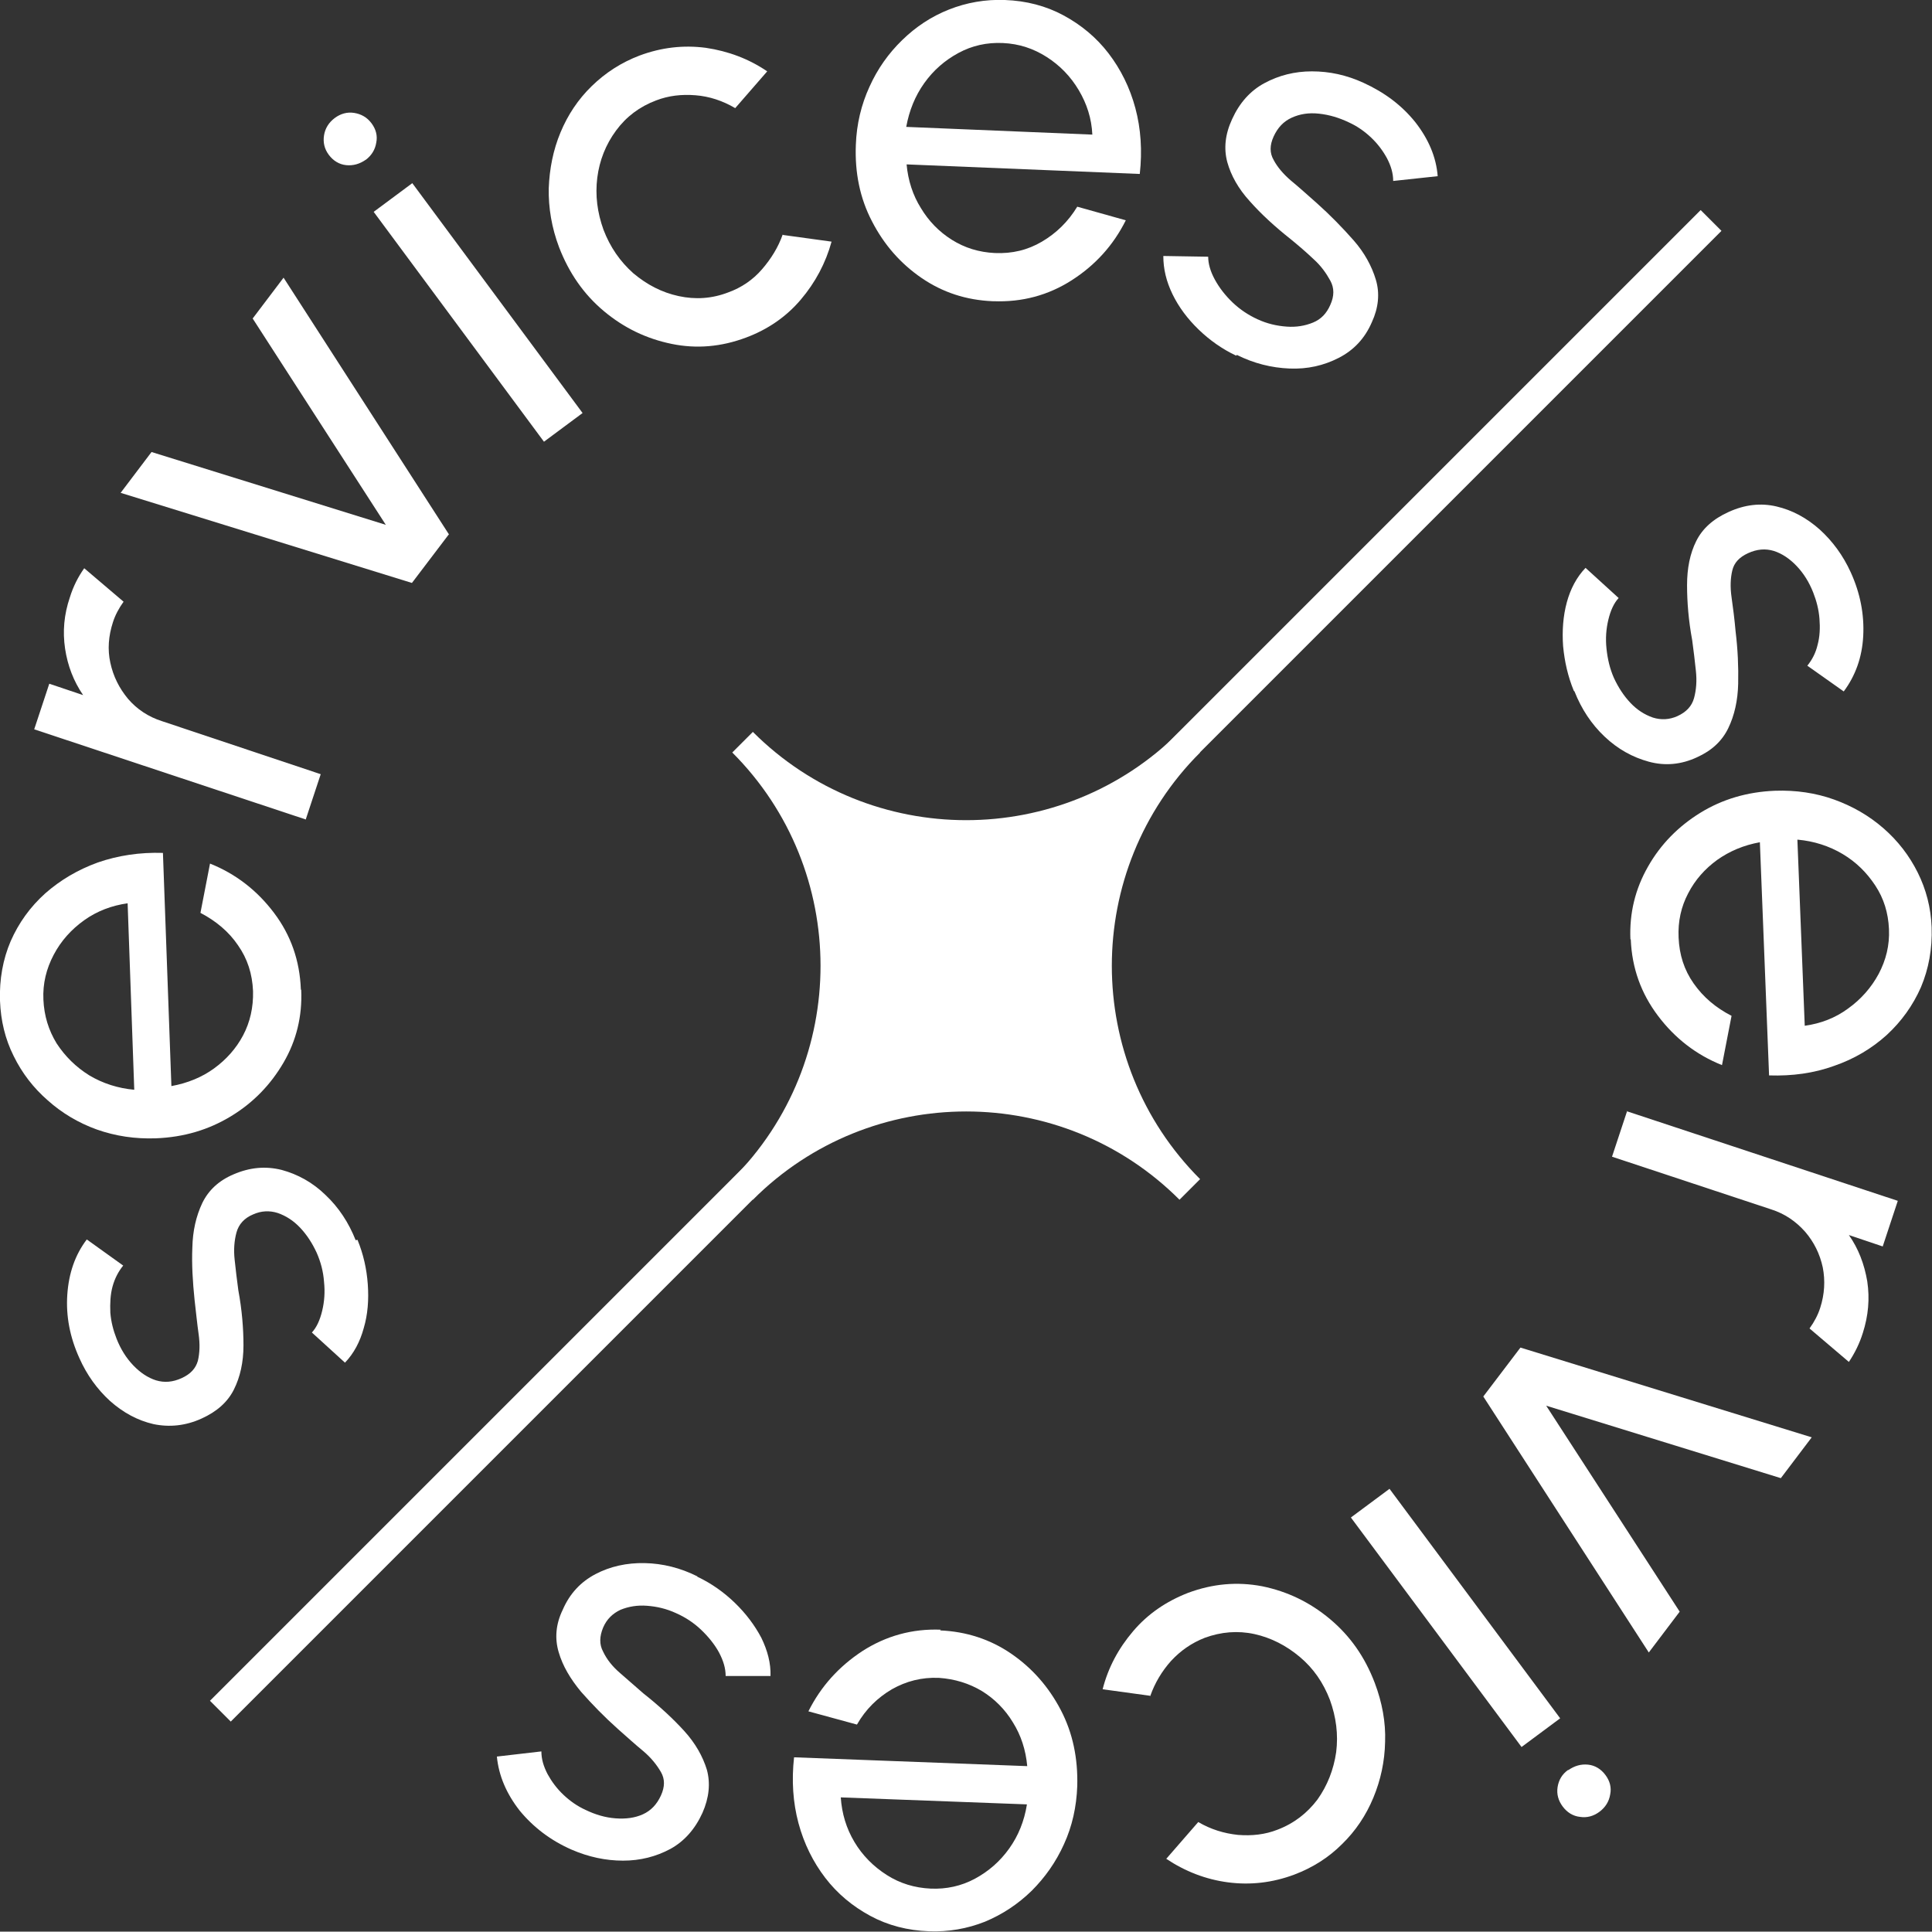
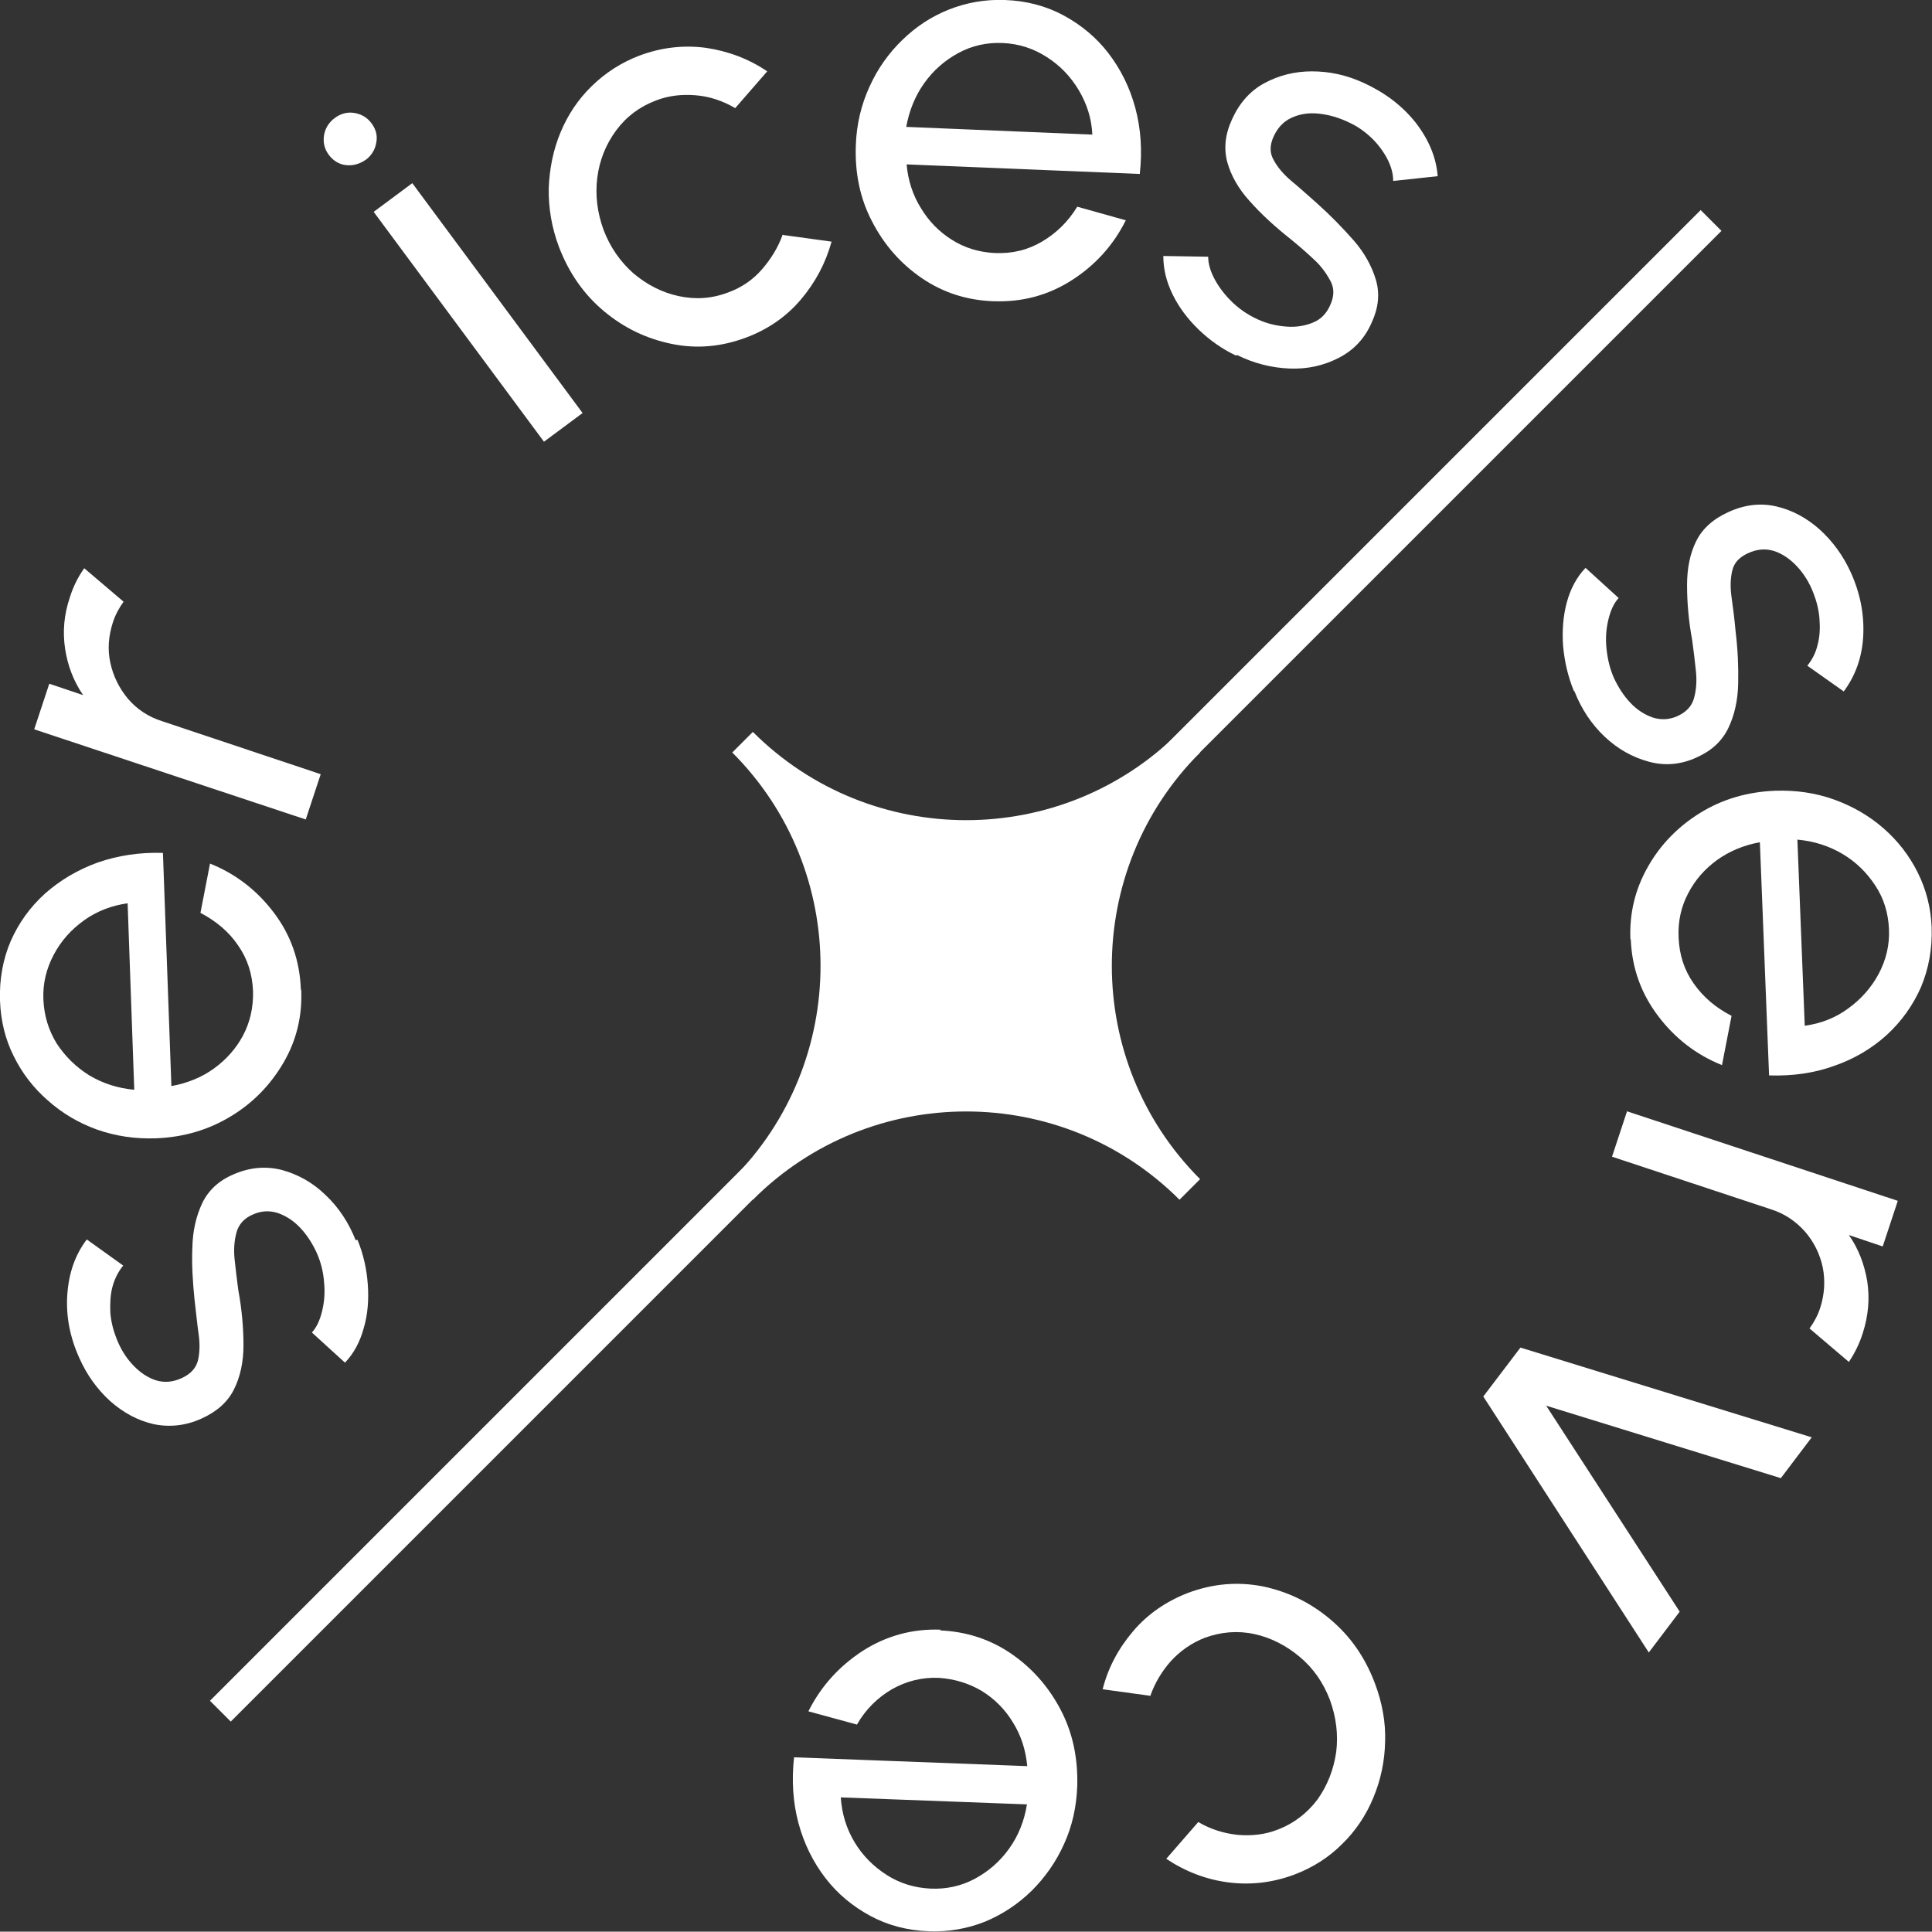
<svg xmlns="http://www.w3.org/2000/svg" id="Ebene_1" data-name="Ebene 1" viewBox="0 0 52.53 52.52">
  <rect x="0" y="0" width="52.53" height="52.52" fill="#333333" stroke="none" />
  <defs>
    <style>
      .cls-1 {
        fill: #fff;
        stroke-width: 0px;
      }
    </style>
  </defs>
  <g>
    <path class="cls-1" d="M9.72,33.71c.16.39.25.79.28,1.21.03.42,0,.82-.11,1.19-.1.37-.27.69-.51.94l-.9-.82c.13-.14.22-.34.28-.59.06-.25.08-.51.05-.79-.02-.28-.09-.54-.2-.79-.12-.26-.27-.49-.45-.68-.18-.19-.38-.32-.61-.4-.22-.07-.45-.06-.67.04-.24.1-.39.27-.45.49-.06.22-.08.47-.05.74.03.27.06.55.1.83.1.54.14,1.04.14,1.5s-.09.86-.26,1.2c-.17.34-.46.6-.88.79-.44.2-.88.24-1.31.15-.43-.1-.82-.31-1.18-.63-.35-.32-.63-.71-.83-1.16-.26-.57-.37-1.15-.33-1.73.04-.58.21-1.08.53-1.5l.99.71c-.13.16-.23.35-.29.57-.06.22-.07.46-.06.71.02.25.08.48.17.71.11.28.26.52.45.72.19.2.4.34.62.41.23.07.46.05.7-.06.24-.11.38-.26.44-.47.05-.21.06-.45.02-.73-.04-.28-.07-.59-.11-.93-.05-.49-.08-.96-.06-1.42.01-.45.1-.85.27-1.21.17-.35.45-.61.85-.78.44-.19.87-.23,1.31-.12.44.12.84.34,1.19.68.36.34.63.75.82,1.23Z" />
    <path class="cls-1" d="M8.19,26.92c.03.71-.13,1.37-.48,1.97-.35.6-.82,1.09-1.43,1.46-.61.37-1.28.57-2.04.6-.57.02-1.1-.06-1.61-.24-.5-.18-.95-.45-1.33-.79-.39-.34-.7-.74-.93-1.21-.23-.46-.35-.96-.37-1.5-.02-.58.08-1.13.29-1.62.22-.5.53-.93.94-1.3.41-.36.88-.64,1.43-.84.55-.19,1.14-.28,1.77-.26l.23,6.34c.44-.08.83-.24,1.16-.48s.6-.54.79-.9c.19-.36.28-.76.27-1.2-.02-.47-.15-.88-.41-1.25-.25-.37-.6-.66-1.02-.88l.26-1.34c.7.28,1.28.73,1.74,1.34.46.61.7,1.3.73,2.08ZM3.65,29.62l-.18-5.06c-.43.06-.83.21-1.18.46-.35.25-.63.56-.83.94-.2.38-.3.78-.28,1.22.02.44.14.83.36,1.19.23.35.52.64.89.87.37.22.78.35,1.22.39Z" />
    <path class="cls-1" d="M8.31,22.28l-7.38-2.45.41-1.24.92.31c-.26-.38-.42-.8-.49-1.26-.07-.47-.03-.93.13-1.4.09-.29.22-.55.39-.79l1.07.91c-.13.18-.23.37-.29.56-.12.37-.15.74-.07,1.1.08.37.24.69.48.98.24.28.55.49.93.61l4.31,1.44-.41,1.24Z" />
-     <path class="cls-1" d="M12.21,14.52l-1.01,1.33-7.92-2.45.84-1.11,6.37,1.98-3.62-5.61.84-1.11,4.49,6.97Z" />
    <path class="cls-1" d="M9.95,4.34c-.17.12-.35.17-.54.15s-.35-.12-.47-.28c-.12-.16-.16-.34-.13-.53.03-.19.13-.35.29-.47.16-.12.34-.17.53-.14.19.03.35.12.47.28.12.16.17.34.13.53-.03.19-.13.35-.29.47ZM10.16,5.76l1.05-.78,4.63,6.25-1.05.78-4.63-6.25Z" />
    <path class="cls-1" d="M21.3,6.39l1.31.18c-.16.58-.44,1.11-.84,1.58-.4.47-.9.81-1.49,1.03-.67.25-1.34.31-2.02.17-.68-.14-1.29-.43-1.84-.89-.55-.46-.95-1.04-1.22-1.74-.2-.53-.29-1.07-.28-1.6.02-.53.12-1.04.32-1.52.2-.48.48-.9.85-1.26.37-.36.8-.64,1.3-.83.59-.22,1.19-.29,1.8-.21.61.09,1.17.3,1.67.64l-.87,1c-.34-.2-.7-.32-1.08-.35-.38-.03-.73.01-1.07.14-.45.17-.81.44-1.09.82s-.45.81-.51,1.28c-.06.48,0,.95.17,1.42.18.47.45.86.81,1.18.37.31.77.52,1.23.62.46.1.91.07,1.35-.1.36-.13.67-.34.92-.63s.44-.6.56-.94Z" />
    <path class="cls-1" d="M26.99,8.19c-.72-.03-1.36-.24-1.93-.63s-1.02-.9-1.35-1.54c-.33-.63-.47-1.33-.44-2.08.02-.57.15-1.1.37-1.58.22-.49.52-.91.89-1.27s.79-.64,1.27-.83c.48-.19.99-.28,1.52-.26.58.02,1.12.16,1.6.42s.89.6,1.22,1.03c.33.43.58.93.73,1.49.15.56.19,1.16.12,1.79l-6.34-.26c.04.44.17.84.39,1.19.21.35.49.64.84.86.35.22.74.34,1.17.36.47.02.89-.08,1.28-.31.39-.23.71-.54.96-.95l1.32.37c-.34.68-.83,1.22-1.47,1.63-.64.41-1.35.6-2.13.57ZM24.64,3.45l5.06.21c-.02-.44-.15-.84-.37-1.21-.22-.37-.51-.67-.87-.9-.36-.23-.75-.36-1.19-.38-.44-.02-.84.07-1.21.27-.37.2-.68.47-.93.82-.25.35-.41.75-.49,1.19Z" />
    <path class="cls-1" d="M33.61,9.67c-.38-.18-.72-.42-1.02-.71-.3-.29-.54-.61-.71-.96-.17-.35-.25-.69-.25-1.04l1.22.02c0,.19.06.4.18.62.12.22.28.43.49.63.2.19.43.34.67.45.26.12.52.18.79.2.26.02.5-.02.72-.11.22-.09.37-.25.47-.48.11-.24.11-.46,0-.66s-.25-.4-.45-.58c-.2-.19-.41-.37-.63-.55-.43-.34-.8-.68-1.11-1.03-.31-.34-.51-.7-.61-1.06-.1-.37-.06-.76.13-1.17.2-.44.49-.77.88-.98.39-.21.82-.32,1.29-.32.48,0,.94.1,1.4.31.57.26,1.04.61,1.41,1.07.36.46.57.95.61,1.47l-1.21.13c0-.21-.06-.41-.17-.62-.11-.2-.25-.39-.43-.56-.18-.17-.38-.31-.6-.41-.27-.13-.54-.21-.82-.24-.28-.03-.52.01-.74.11-.22.1-.38.27-.49.51-.11.24-.11.45,0,.64.1.19.26.38.47.56.22.18.45.39.7.61.37.33.7.67,1,1.01s.5.71.61,1.08c.11.37.07.76-.11,1.15-.19.44-.49.76-.9.97-.41.21-.85.31-1.34.29s-.97-.14-1.43-.37Z" />
    <path class="cls-1" d="M42.79,18.78c-.16-.39-.25-.79-.29-1.21-.03-.42,0-.82.1-1.19.1-.37.27-.69.51-.94l.9.82c-.13.14-.22.34-.28.59-.06.25-.08.51-.05.79s.09.54.2.79c.12.26.27.49.45.68.18.19.38.32.61.4.22.07.45.06.67-.04.24-.11.39-.27.45-.49.06-.22.08-.47.05-.74s-.06-.55-.1-.83c-.1-.54-.14-1.04-.14-1.5,0-.46.08-.86.25-1.2.17-.34.46-.6.88-.79.44-.2.87-.25,1.3-.15.43.1.82.31,1.18.63.35.32.63.7.84,1.16.26.57.37,1.15.34,1.73-.03.58-.21,1.08-.53,1.51l-.99-.7c.13-.16.23-.35.28-.57.06-.22.07-.46.05-.71-.02-.25-.08-.48-.17-.71-.11-.28-.26-.52-.45-.72-.19-.2-.4-.34-.62-.41-.23-.07-.46-.05-.7.06-.24.11-.38.26-.43.47s-.06.45-.02.73c.04.28.08.59.11.93.06.49.08.96.07,1.42-.01.45-.1.86-.27,1.21-.17.35-.45.61-.85.79-.43.2-.87.24-1.31.12s-.84-.34-1.2-.68c-.36-.34-.63-.75-.82-1.23Z" />
    <path class="cls-1" d="M44.33,25.54c-.03-.71.13-1.37.48-1.98.34-.6.82-1.09,1.42-1.46s1.28-.57,2.03-.6c.57-.02,1.11.06,1.61.24.5.18.95.44,1.34.78.39.34.7.74.93,1.2.23.46.36.96.38,1.49.02.59-.08,1.13-.29,1.63-.22.5-.53.93-.93,1.3-.41.37-.88.65-1.43.84-.55.2-1.14.28-1.77.26l-.25-6.34c-.44.08-.82.24-1.16.48-.33.24-.6.54-.79.91-.19.36-.28.76-.26,1.2.02.47.15.88.41,1.25.26.37.6.66,1.03.88l-.26,1.34c-.7-.28-1.28-.73-1.74-1.34-.46-.61-.71-1.3-.74-2.08ZM48.87,22.83l.2,5.06c.43-.06.83-.21,1.18-.47.35-.25.63-.57.83-.94.2-.38.3-.78.28-1.22-.02-.44-.14-.83-.37-1.18-.23-.35-.52-.64-.89-.86-.37-.22-.78-.35-1.22-.39Z" />
    <path class="cls-1" d="M44.22,30.21l7.38,2.44-.41,1.24-.92-.31c.26.37.42.79.5,1.26.07.47.03.93-.12,1.4-.09.29-.22.55-.38.79l-1.07-.91c.13-.18.23-.37.29-.56.12-.37.14-.74.07-1.1-.08-.37-.24-.69-.48-.97-.25-.28-.55-.49-.93-.61l-4.32-1.43.41-1.24Z" />
    <path class="cls-1" d="M40.33,37.97l1.01-1.33,7.92,2.44-.84,1.11-6.38-1.97,3.63,5.6-.84,1.11-4.5-6.96Z" />
-     <path class="cls-1" d="M42.42,46.72l-1.05.78-4.64-6.24,1.05-.78,4.64,6.24ZM42.64,48.13c.17-.12.35-.17.54-.15.19.02.35.12.47.28.12.16.17.34.13.53-.03.19-.13.35-.29.47-.16.12-.34.17-.53.14-.19-.02-.35-.12-.47-.28-.12-.16-.17-.34-.14-.53.03-.19.12-.35.29-.47Z" />
    <path class="cls-1" d="M31.29,46.11l-1.31-.18c.15-.59.43-1.11.83-1.58.4-.47.9-.81,1.49-1.04.67-.25,1.34-.31,2.02-.18.68.14,1.29.43,1.84.89.55.46.95,1.03,1.22,1.74.2.53.3,1.07.28,1.6-.01.53-.12,1.04-.32,1.52-.2.48-.48.9-.85,1.26-.37.37-.8.64-1.3.83-.59.22-1.19.29-1.8.21-.61-.08-1.17-.3-1.68-.64l.87-1c.34.2.7.31,1.08.35.38.03.74-.01,1.07-.14.45-.17.81-.45,1.09-.82.27-.38.44-.81.51-1.29.06-.48,0-.95-.17-1.42-.18-.47-.45-.86-.82-1.17s-.78-.52-1.23-.62c-.46-.1-.91-.06-1.35.1-.36.14-.66.35-.92.63-.25.28-.44.6-.56.94Z" />
    <path class="cls-1" d="M25.56,44.33c.71.03,1.36.24,1.93.63.57.39,1.02.9,1.35,1.53.33.63.47,1.32.45,2.07-.02.57-.14,1.1-.36,1.58-.22.49-.52.91-.88,1.27-.37.36-.79.64-1.27.84-.48.19-.99.28-1.52.26-.58-.02-1.12-.16-1.6-.42s-.89-.6-1.22-1.03c-.33-.43-.58-.93-.73-1.49-.15-.56-.19-1.16-.12-1.79l6.34.24c-.04-.44-.17-.84-.39-1.19-.21-.35-.5-.64-.84-.85-.35-.21-.74-.33-1.17-.36-.47-.02-.89.09-1.28.31-.39.23-.71.54-.95.96l-1.32-.36c.34-.68.83-1.22,1.47-1.64.64-.41,1.35-.61,2.13-.58ZM27.92,49.06l-5.06-.19c.03.44.15.84.37,1.21.22.37.52.67.88.9.36.23.76.35,1.19.37.43.02.84-.07,1.21-.27.37-.2.68-.47.93-.82.25-.35.41-.75.48-1.19Z" />
-     <path class="cls-1" d="M18.96,42.87c.38.18.72.42,1.02.71.3.29.54.61.72.95.17.35.26.69.25,1.04h-1.22c0-.21-.06-.41-.18-.64-.12-.22-.29-.43-.49-.62-.2-.19-.43-.34-.68-.45-.26-.12-.52-.18-.79-.2-.26-.02-.5.02-.72.11-.21.1-.37.25-.47.48-.1.24-.11.46,0,.66.1.21.25.4.46.58.21.18.42.37.63.55.43.34.8.68,1.11,1.02.31.34.51.7.62,1.06.1.37.06.76-.12,1.17-.2.44-.49.77-.87.98-.39.21-.82.32-1.29.32s-.94-.1-1.4-.3c-.57-.25-1.04-.61-1.41-1.06-.36-.46-.57-.95-.62-1.47l1.21-.14c0,.21.06.41.17.62.11.2.25.39.43.56.18.17.38.31.6.41.27.13.54.21.82.23.27.02.52-.01.74-.11.22-.1.38-.27.49-.51.11-.24.11-.45,0-.64s-.26-.38-.47-.56c-.22-.18-.45-.39-.7-.61-.37-.33-.7-.67-1-1.01-.29-.35-.5-.7-.61-1.08-.11-.37-.08-.76.11-1.15.19-.44.49-.76.89-.97s.85-.31,1.34-.3c.49.01.97.13,1.43.36Z" />
  </g>
  <rect class="cls-1" x="-2.4" y="25.86" width="57.32" height=".8" transform="translate(-10.88 26.26) rotate(-45)" />
  <path class="cls-1" d="M32.63,20.46l-.56-.56h0c-3.2,3.2-8.4,3.2-11.6,0h0s-.56.56-.56.56h0c3.2,3.2,3.2,8.4,0,11.6h0s.56.56.56.56h0c3.2-3.2,8.4-3.2,11.6,0h0s.56-.56.56-.56h0c-3.2-3.2-3.2-8.4,0-11.6h0Z" />
</svg>